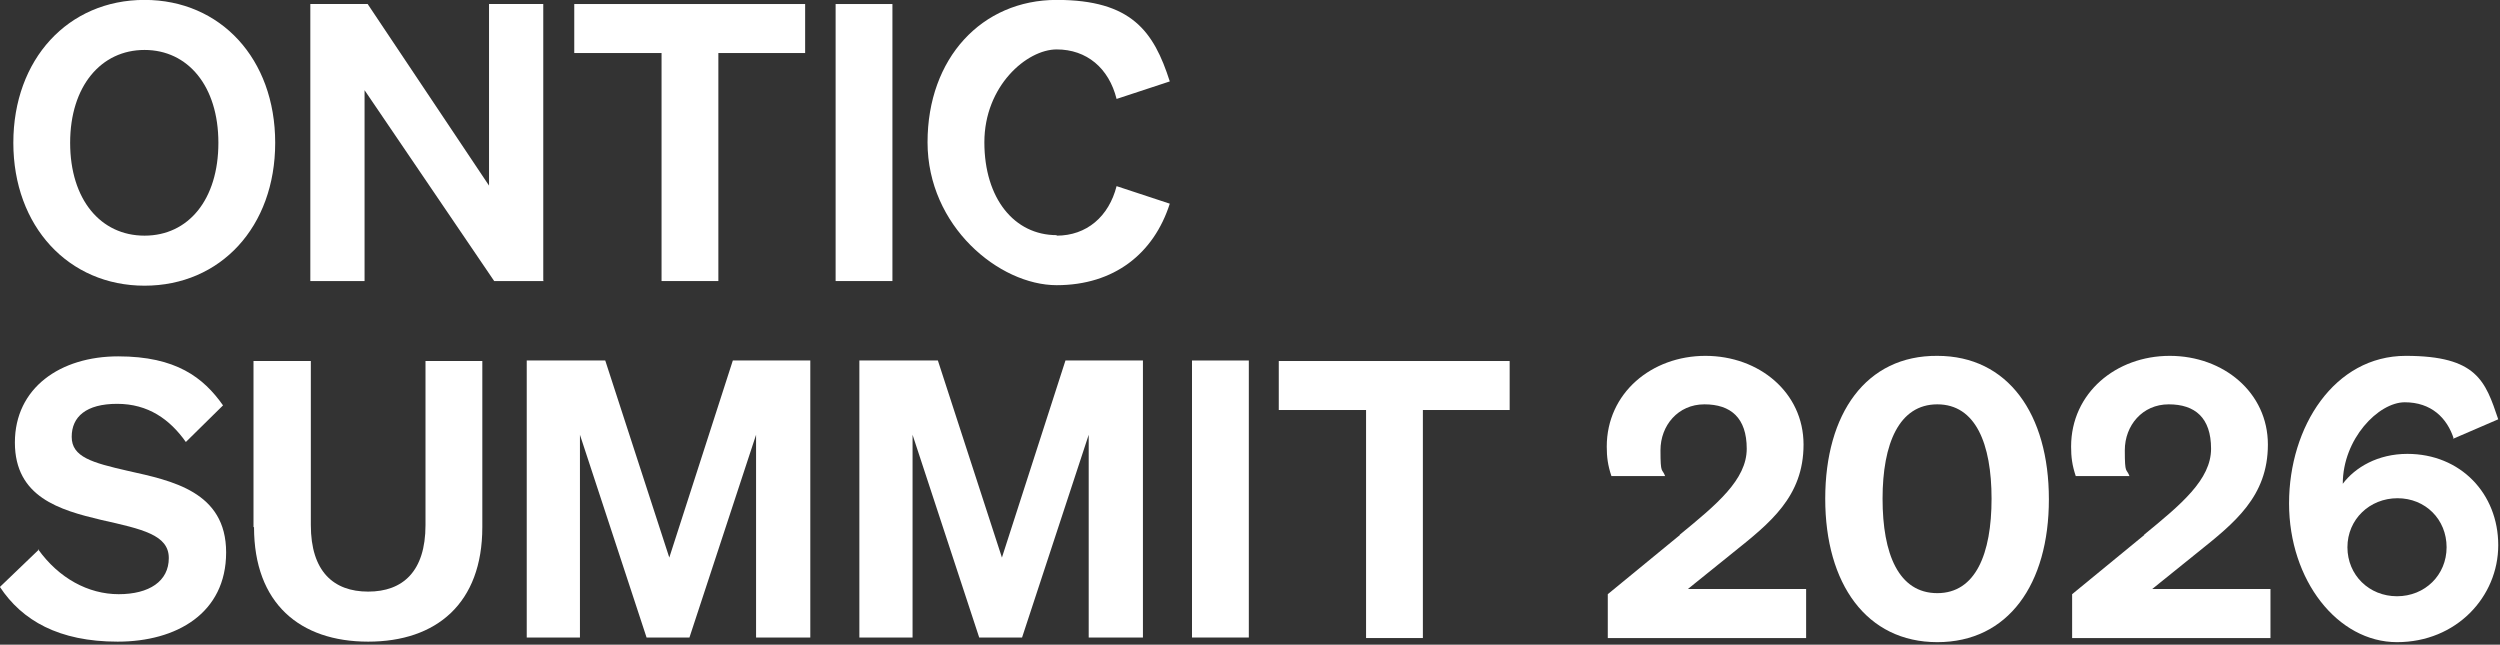
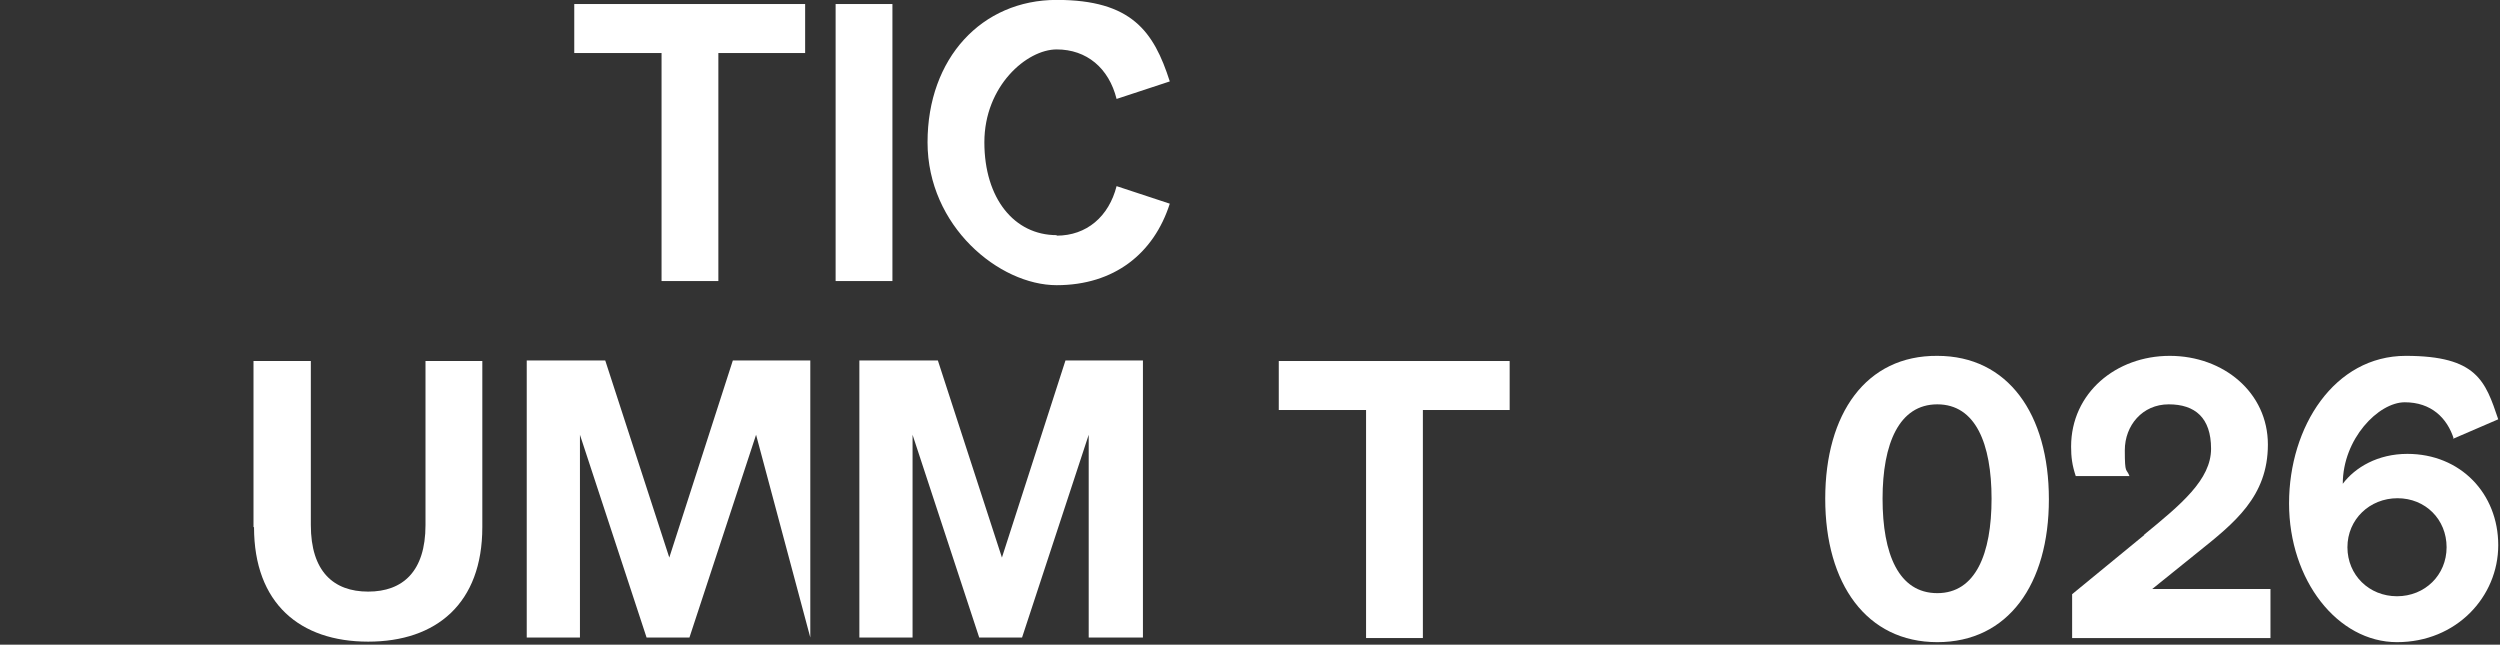
<svg xmlns="http://www.w3.org/2000/svg" width="100%" height="100%" viewBox="0 0 923 238" version="1.1" xml:space="preserve" style="fill-rule:evenodd;clip-rule:evenodd;stroke-linejoin:round;stroke-miterlimit:2;">
  <rect x="0" y="0" width="923" height="238" fill="#333333" stroke="none" />
  <g transform="matrix(1,0,0,1,-135.458,-133.688)">
    <g transform="matrix(1.333,0,0,1.333,0,1.13333e-05)">
-       <path d="M141.648,100.266C162.676,100.266 177.84,116.551 177.84,139.84C177.84,163.133 162.676,179.418 141.648,179.418C120.617,179.418 105.313,162.988 105.313,139.84C105.313,116.695 120.477,100.266 141.648,100.266ZM141.648,114.125C129.633,114.125 121.047,124.125 121.047,139.84C121.047,155.559 129.488,165.559 141.648,165.559C153.809,165.559 162.105,155.559 162.105,139.84C162.105,124.125 153.664,114.125 141.648,114.125Z" style="fill:white;fill-rule:nonzero;" />
-     </g>
+       </g>
    <g transform="matrix(1.333,0,0,1.333,0,1.13333e-05)">
-       <path d="M252.23,178.133L238.496,178.133L202.59,125.27L202.59,178.133L187.57,178.133L187.57,101.406L203.449,101.406L237.066,151.699L237.066,101.406L252.086,101.406L252.086,177.992L252.23,178.133Z" style="fill:white;fill-rule:nonzero;" />
-     </g>
+       </g>
    <g transform="matrix(1.333,0,0,1.333,0,1.13333e-05)">
      <path d="M300.582,114.98L300.582,178.133L284.848,178.133L284.848,114.98L260.672,114.98L260.672,101.406L324.617,101.406L324.617,114.98L300.582,114.98Z" style="fill:white;fill-rule:nonzero;" />
    </g>
    <g transform="matrix(1.333,0,0,1.333,0,1.13333e-05)">
      <rect x="333.059" y="101.406" width="15.734" height="76.727" style="fill:white;fill-rule:nonzero;" />
    </g>
    <g transform="matrix(1.333,0,0,1.333,0,1.13333e-05)">
      <path d="M394.285,165.559C402.582,165.559 408.734,160.273 410.879,151.844L425.613,156.703C421.18,170.563 410.164,179.277 394.285,179.277C378.406,179.277 358.52,162.988 358.52,139.699C358.52,116.41 373.543,100.266 394.285,100.266C415.027,100.266 421.18,108.98 425.613,122.84L410.879,127.695C408.734,119.125 402.582,113.98 394.285,113.98C385.988,113.98 374.258,124.125 374.258,139.699C374.258,155.273 382.555,165.418 394.285,165.418L394.285,165.559Z" style="fill:white;fill-rule:nonzero;" />
    </g>
    <g transform="matrix(1.333,0,0,1.333,0,1.13333e-05)">
-       <path d="M112.18,252.43C117.902,260.434 126.055,264.863 134.496,264.863C142.934,264.863 148.371,261.289 148.371,254.859C148.371,248.43 141.074,246.859 129.633,244.285C118.188,241.57 105.742,238 105.742,222.855C105.742,207.711 118.328,198.992 134.352,198.992C150.375,198.992 157.957,204.852 163.391,212.566L153.094,222.711C148.656,216.426 142.648,212.141 134.066,212.141C125.48,212.141 121.477,215.711 121.477,221.281C121.477,226.855 127.055,228.426 137.07,230.715C149.23,233.43 164.25,236.43 164.25,253.289C164.25,270.148 150.516,278.008 134.207,278.008C117.902,278.008 107.742,272.148 101.594,262.859L112.465,252.43L112.18,252.43Z" style="fill:white;fill-rule:nonzero;" />
-     </g>
+       </g>
    <g transform="matrix(1.333,0,0,1.333,0,1.13333e-05)">
      <path d="M171.832,246.289L171.832,200.281L187.711,200.281L187.711,245.715C187.711,258.574 194.008,264.148 203.59,264.148C213.176,264.148 219.469,258.574 219.469,245.715L219.469,200.281L235.207,200.281L235.207,246.289C235.207,267.434 222.477,278.008 203.59,278.008C184.707,278.008 171.977,267.434 171.977,246.289L171.832,246.289Z" style="fill:white;fill-rule:nonzero;" />
    </g>
    <g transform="matrix(1.333,0,0,1.333,0,1.13333e-05)">
-       <path d="M280.699,276.863L262.246,220.711L262.246,276.863L247.508,276.863L247.508,200.137L269.254,200.137L286.992,254.719L304.59,200.137L326.047,200.137L326.047,276.863L311.027,276.863L311.027,220.711L292.574,276.863L280.555,276.863L280.699,276.863Z" style="fill:white;fill-rule:nonzero;" />
+       <path d="M280.699,276.863L262.246,220.711L262.246,276.863L247.508,276.863L247.508,200.137L269.254,200.137L286.992,254.719L304.59,200.137L326.047,200.137L326.047,276.863L311.027,220.711L292.574,276.863L280.555,276.863L280.699,276.863Z" style="fill:white;fill-rule:nonzero;" />
    </g>
    <g transform="matrix(1.333,0,0,1.333,0,1.13333e-05)">
      <path d="M372.828,276.863L354.371,220.711L354.371,276.863L339.637,276.863L339.637,200.137L361.383,200.137L379.121,254.719L396.719,200.137L418.176,200.137L418.176,276.863L403.156,276.863L403.156,220.711L384.699,276.863L372.684,276.863L372.828,276.863Z" style="fill:white;fill-rule:nonzero;" />
    </g>
    <g transform="matrix(1.333,0,0,1.333,0,1.13333e-05)">
-       <rect x="431.766" y="200.137" width="15.738" height="76.727" style="fill:white;fill-rule:nonzero;" />
-     </g>
+       </g>
    <g transform="matrix(1.333,0,0,1.333,0,1.13333e-05)">
      <path d="M495.711,213.852L495.711,277.008L479.977,277.008L479.977,213.852L455.801,213.852L455.801,200.281L519.746,200.281L519.746,213.852L495.711,213.852Z" style="fill:white;fill-rule:nonzero;" />
    </g>
    <g transform="matrix(1.333,0,0,1.333,0,1.13333e-05)">
-       <path d="M566.813,248.43C577.113,240 585.41,233.141 585.41,224.57C585.41,215.996 580.973,212.281 573.68,212.281C566.383,212.281 561.52,218.141 561.52,225C561.52,231.855 561.949,229.855 562.805,232.141L547.93,232.141C546.926,229.141 546.641,226.855 546.641,223.996C546.641,209.137 559.086,198.852 573.965,198.852C588.844,198.852 601.145,208.996 601.145,223.426C601.145,237.855 591.848,245.145 581.688,253.289L569.102,263.434L601.859,263.434L601.859,277.008L546.926,277.008L546.926,264.863L566.953,248.43L566.813,248.43Z" style="fill:white;fill-rule:nonzero;" />
-     </g>
+       </g>
    <g transform="matrix(1.333,0,0,1.333,0,1.13333e-05)">
      <path d="M638.195,198.852C657.797,198.852 669.098,214.996 669.098,238.57C669.098,262.148 657.797,278.148 638.195,278.148C618.598,278.148 607.152,262.004 607.152,238.43C607.152,214.855 618.453,198.707 638.195,198.852ZM638.195,264.574C648.781,264.574 653.219,253.719 653.219,238.43C653.219,223.141 648.781,212.281 638.195,212.281C627.609,212.281 623.031,223.141 623.031,238.43C623.031,253.719 627.469,264.574 638.195,264.574Z" style="fill:white;fill-rule:nonzero;" />
    </g>
    <g transform="matrix(1.333,0,0,1.333,0,1.13333e-05)">
      <path d="M695.418,248.43C705.719,240 714.016,233.141 714.016,224.57C714.016,215.996 709.582,212.281 702.285,212.281C694.988,212.281 690.125,218.141 690.125,225C690.125,231.855 690.555,229.855 691.414,232.141L676.535,232.141C675.535,229.141 675.25,226.855 675.25,223.996C675.25,209.137 687.695,198.852 702.57,198.852C717.449,198.852 729.754,208.996 729.754,223.426C729.754,237.855 720.453,245.145 710.297,253.289L697.707,263.434L730.469,263.434L730.469,277.008L675.535,277.008L675.535,264.863L695.563,248.43L695.418,248.43Z" style="fill:white;fill-rule:nonzero;" />
    </g>
    <g transform="matrix(1.333,0,0,1.333,0,1.13333e-05)">
      <path d="M781.254,221.855C779.395,215.996 774.957,211.711 767.664,211.711C760.367,211.711 750.496,221.855 750.496,234.285C753.93,229.715 760.223,226 768.379,226C783.113,226 793.555,237 793.555,251.289C793.555,265.574 781.969,278.148 765.516,278.148C749.066,278.148 735.617,261.004 735.617,239.715C735.617,218.426 748.207,198.852 767.949,198.852C787.691,198.852 789.98,205.852 793.555,216.426L780.969,221.855L781.254,221.855ZM765.66,238.285C757.934,238.285 751.785,244.145 751.785,251.859C751.785,259.574 757.793,265.434 765.516,265.434C773.242,265.434 779.25,259.574 779.25,251.859C779.25,244.145 773.387,238.285 765.66,238.285Z" style="fill:white;fill-rule:nonzero;" />
    </g>
  </g>
</svg>